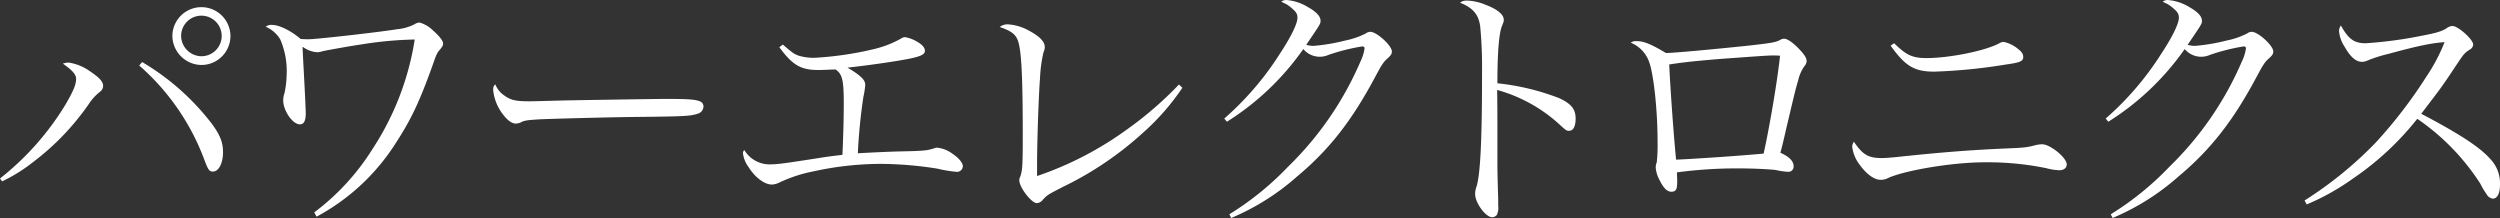
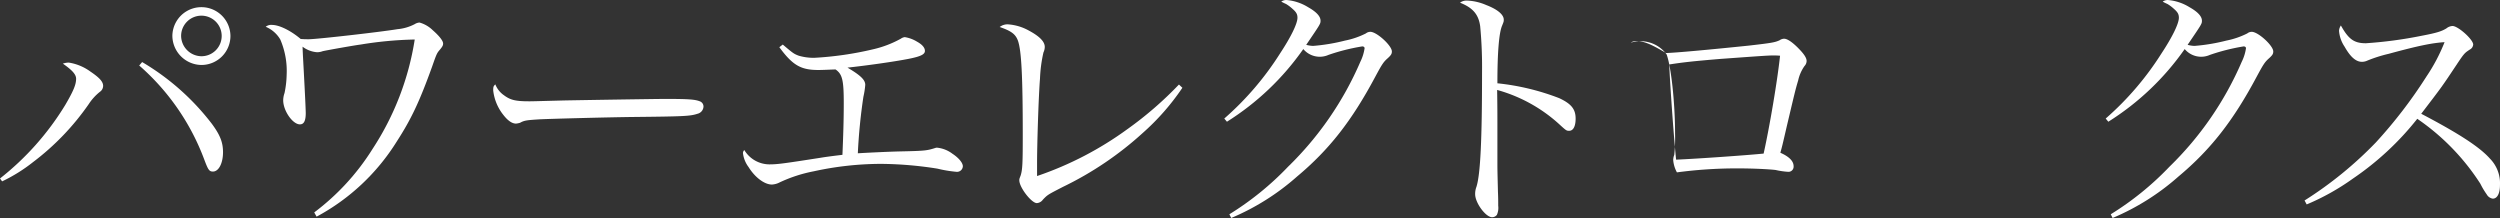
<svg xmlns="http://www.w3.org/2000/svg" width="452.551" height="39.459" viewBox="0 0 452.551 39.459">
  <rect x="0" y="0" width="452.551" height="39.459" fill="#333333" stroke="none" />
  <defs>
    <clipPath id="a">
      <rect width="452.551" height="39.459" transform="translate(0 0.001)" fill="none" />
    </clipPath>
  </defs>
  <g transform="translate(0 0)">
    <g clip-path="url(#a)">
      <path d="M0,32.307a49.986,49.986,0,0,0,11.808-13.3c1.489-2.544,1.969-3.7,1.969-4.752,0-.768-.673-1.536-2.4-2.736a3.481,3.481,0,0,1,1.055-.192,8.994,8.994,0,0,1,3.937,1.631c1.632,1.1,2.3,1.825,2.3,2.593A1.325,1.325,0,0,1,18.1,16.61a9.375,9.375,0,0,0-2.017,2.208A45.938,45.938,0,0,1,6,29.331a29.229,29.229,0,0,1-5.616,3.5ZM25.729,11.233A44.186,44.186,0,0,1,38.355,22.419c1.488,2.016,2.016,3.36,2.016,5.136,0,1.968-.768,3.5-1.824,3.5-.672,0-.865-.288-1.584-2.208A42.119,42.119,0,0,0,25.2,11.857ZM41.715,6.481a5.255,5.255,0,0,1-5.233,5.28,5.327,5.327,0,0,1-5.28-5.28,5.257,5.257,0,0,1,10.513,0m-8.929,0a3.729,3.729,0,0,0,3.7,3.7,3.672,3.672,0,1,0-3.7-3.7" fill="#fff" />
      <path d="M56.882,38.451A42.613,42.613,0,0,0,67.49,26.882a50.17,50.17,0,0,0,7.585-19.73,68.042,68.042,0,0,0-9.793.912c-1.152.144-6,1.009-6.864,1.2a2.914,2.914,0,0,1-1.009.192A4.948,4.948,0,0,1,54.77,8.449c.048,1.584.143,2.832.383,7.584.145,2.784.193,4.225.193,4.417,0,1.439-.336,2.063-1.057,2.063-1.3,0-3.024-2.448-3.024-4.368a4.1,4.1,0,0,1,.24-1.3,17.423,17.423,0,0,0,.385-3.312,14.416,14.416,0,0,0-1.153-6.385,5.51,5.51,0,0,0-2.64-2.3,1.573,1.573,0,0,1,1.152-.336c1.3,0,3.361,1.008,5.185,2.544.624.048,1.1.048,1.439.048,1.441,0,12.914-1.3,16.082-1.824a8.334,8.334,0,0,0,3.12-.912,1.822,1.822,0,0,1,.865-.288,5.6,5.6,0,0,1,2.4,1.392c1.2,1.056,1.872,1.92,1.872,2.4,0,.336-.1.529-.528,1.057-.576.671-.624.72-1.441,3.072-2.3,6.384-3.792,9.553-6.432,13.633a38.562,38.562,0,0,1-14.5,13.585Z" fill="#fff" />
      <path d="M91.152,17.186c1.2.912,2.112,1.152,4.656,1.152.529,0,.529,0,5.906-.144,1.872-.048,17.136-.288,18.721-.288,4.321,0,5.376.1,6.24.432a1,1,0,0,1,.672.96,1.408,1.408,0,0,1-1.1,1.3c-1.3.432-2.447.48-11.521.576-4.465.048-15.457.336-17.137.432-2.256.144-2.689.192-3.456.625a3.937,3.937,0,0,1-.72.143q-1.081,0-2.305-1.584A8.625,8.625,0,0,1,89.28,16.37c0-.672.048-.768.384-1.1a4.305,4.305,0,0,0,1.488,1.92" fill="#fff" />
      <path d="M141.7,8.065c1.92,1.632,2.016,1.68,2.88,2.016a9.62,9.62,0,0,0,2.832.384,60.032,60.032,0,0,0,10.609-1.536,19.089,19.089,0,0,0,5.04-1.92,1.571,1.571,0,0,1,.721-.288,6,6,0,0,1,2.208.816c.96.528,1.44,1.1,1.44,1.68,0,.624-.768,1.008-2.976,1.44-2.689.529-7.873,1.248-11.041,1.584,2.352,1.393,3.216,2.209,3.216,3.121a14.827,14.827,0,0,1-.336,2.16,101.048,101.048,0,0,0-1.008,10.225c2.448-.144,5.616-.288,7.585-.336,4.608-.1,4.9-.144,6.433-.624a.818.818,0,0,1,.383-.048,5.528,5.528,0,0,1,2.737,1.1c1.1.72,1.872,1.632,1.872,2.256a1.054,1.054,0,0,1-1.153,1.008,23.412,23.412,0,0,1-3.456-.576,67.8,67.8,0,0,0-10.273-.864,57.322,57.322,0,0,0-12.1,1.344,26.035,26.035,0,0,0-6.192,2.016,3.4,3.4,0,0,1-1.393.384c-1.344,0-3.072-1.3-4.223-3.168a5.149,5.149,0,0,1-1.009-2.5.764.764,0,0,1,.24-.576,5.329,5.329,0,0,0,4.513,2.592c1.488,0,2.544-.144,9.312-1.2.624-.1,1.153-.192,3.937-.528.143-3.361.24-6.289.24-9.313,0-4.176-.24-5.281-1.488-6.144-1.489.048-2.256.1-3.12.1-3.169,0-4.657-.863-7.057-4.128Z" fill="#fff" />
      <path d="M214.037,15.889a42.953,42.953,0,0,1-7.153,8.161,60.614,60.614,0,0,1-14.5,9.793c-2.689,1.392-2.737,1.392-3.6,2.3a1.475,1.475,0,0,1-1.1.624c-.96,0-3.168-2.832-3.168-4.129,0-.239,0-.239.239-.863.336-1.057.385-2.161.385-7.345,0-10.609-.241-15.266-.865-17.042-.432-1.2-1.2-1.776-3.312-2.5a2.291,2.291,0,0,1,1.488-.48,9.058,9.058,0,0,1,3.84,1.152c1.872,1.008,2.833,1.968,2.833,2.928a2.4,2.4,0,0,1-.24,1.009,25.639,25.639,0,0,0-.624,4.752c-.241,2.928-.529,11.665-.529,15.217v2.4a61.156,61.156,0,0,0,16.369-8.5,65.105,65.105,0,0,0,9.314-8.065Z" fill="#fff" />
      <path d="M221.619,21.458A53.711,53.711,0,0,0,231.7,9.7c1.968-2.976,3.168-5.424,3.168-6.48,0-.624-.192-1.009-.912-1.633A7.192,7.192,0,0,0,232.8.721a7.673,7.673,0,0,1-.865-.432A1.633,1.633,0,0,1,232.851,0a8.808,8.808,0,0,1,3.937,1.3c1.536.864,2.257,1.681,2.257,2.449,0,.576-.049.623-2.593,4.368a5.235,5.235,0,0,0,1.248.192,33.79,33.79,0,0,0,5.761-.96,14.692,14.692,0,0,0,3.792-1.3,1.294,1.294,0,0,1,.816-.288c1.153,0,3.889,2.5,3.889,3.552,0,.432-.145.672-.721,1.2-.815.72-1.056,1.1-2.3,3.408-4.224,7.921-8.3,13.154-14.161,18.05a43.331,43.331,0,0,1-11.9,7.489l-.336-.672a53.462,53.462,0,0,0,10.609-8.593,59.074,59.074,0,0,0,13.1-19.009,8.158,8.158,0,0,0,.768-2.449c0-.192-.144-.336-.432-.336a36.478,36.478,0,0,0-6.1,1.536,3.885,3.885,0,0,1-4.56-1.056A47.985,47.985,0,0,1,222.1,22.034Z" fill="#fff" />
      <path d="M265.492.1a9.7,9.7,0,0,1,3.552.816c2.016.768,3.168,1.728,3.168,2.641,0,.335,0,.335-.287,1.056-.577,1.3-.865,4.9-.865,10.465a43.361,43.361,0,0,1,11.185,2.688c2.16,1.008,2.976,1.968,2.976,3.7,0,1.392-.432,2.208-1.152,2.208-.48,0-.528,0-1.776-1.152a27.631,27.631,0,0,0-11.28-6.24c.047,3.024.047,4.512.047,5.952v7.009c0,1.44,0,1.44.1,5.472.048,1.008.048,1.825.048,2.544a3.063,3.063,0,0,1-.24,1.633,1.089,1.089,0,0,1-.864.432c-1.152,0-3.072-2.593-3.072-4.177a3.642,3.642,0,0,1,.239-1.344c.721-2.3,1.009-8.545,1.009-20.785a78.342,78.342,0,0,0-.336-8.257c-.288-2.16-1.344-3.361-3.648-4.273a1.93,1.93,0,0,1,1.2-.384" fill="#fff" />
-       <path d="M296.162,7.441c1.393,0,2.593.48,5.425,2.16,1.728-.048,7.537-.576,14.977-1.344,4.176-.48,4.7-.576,5.569-.96a1.49,1.49,0,0,1,.816-.288c.575,0,1.44.576,2.5,1.632,1.1,1.1,1.584,1.824,1.584,2.4a1.353,1.353,0,0,1-.384.912,7.3,7.3,0,0,0-1.152,2.64c-.48,1.584-.72,2.64-2.017,8.113-.864,3.744-.864,3.744-1.2,4.944,1.633.72,2.4,1.536,2.4,2.448a.937.937,0,0,1-.912,1.008,14.058,14.058,0,0,1-2.352-.336c-1.2-.144-4.081-.288-6.817-.288a81.818,81.818,0,0,0-11.041.72c.048,1.2.048,1.248.048,1.777,0,1.3-.24,1.728-1.056,1.728-.768,0-1.441-.673-2.16-2.161a5.571,5.571,0,0,1-.672-2.208,2.569,2.569,0,0,1,.192-.96,29.243,29.243,0,0,0,.144-3.84c0-5.617-.72-12.193-1.536-14.353A5.861,5.861,0,0,0,295.2,7.729a1.581,1.581,0,0,1,.96-.288M303.411,28.9c3.6-.144,13.1-.816,15.842-1.1,1.1-4.944,2.5-13.249,2.975-17.714-.624-.048-.864-.048-1.3-.048-.959,0-3.456.192-9.457.624-5.184.432-6.816.624-9.312,1.009.24,4.9.816,12.913,1.248,17.233" fill="#fff" />
-       <path d="M340.66,28.611c.72,0,1.968-.1,4.08-.336,7.057-.721,11.232-1.056,17.138-1.345,4.511-.191,4.8-.191,6.48-.624a5.539,5.539,0,0,1,1.3-.191c1.488,0,4.465,2.448,4.465,3.648,0,.624-.528,1.056-1.345,1.056a10.663,10.663,0,0,1-2.4-.384,53.04,53.04,0,0,0-11.185-1.056c-5.472,0-13.873,1.344-17.281,2.784a2.95,2.95,0,0,1-1.488.384c-1.153,0-2.544-1.008-3.792-2.736a6.632,6.632,0,0,1-1.345-3.264c0-.241,0-.241.288-.912,1.632,2.4,2.641,2.976,5.089,2.976m2.208-20.786c2.208,2.16,3.313,2.688,5.856,2.688,4.128,0,10.658-1.3,13.2-2.688a1.65,1.65,0,0,1,.767-.24,5.968,5.968,0,0,1,2.641,1.3c.672.528.912.912.912,1.44,0,.768-.624,1.008-3.072,1.344a99.529,99.529,0,0,1-13.058,1.3c-3.6,0-5.232-1.008-7.872-4.7Z" fill="#fff" />
+       <path d="M296.162,7.441c1.393,0,2.593.48,5.425,2.16,1.728-.048,7.537-.576,14.977-1.344,4.176-.48,4.7-.576,5.569-.96a1.49,1.49,0,0,1,.816-.288c.575,0,1.44.576,2.5,1.632,1.1,1.1,1.584,1.824,1.584,2.4a1.353,1.353,0,0,1-.384.912,7.3,7.3,0,0,0-1.152,2.64c-.48,1.584-.72,2.64-2.017,8.113-.864,3.744-.864,3.744-1.2,4.944,1.633.72,2.4,1.536,2.4,2.448a.937.937,0,0,1-.912,1.008,14.058,14.058,0,0,1-2.352-.336c-1.2-.144-4.081-.288-6.817-.288a81.818,81.818,0,0,0-11.041.72a5.571,5.571,0,0,1-.672-2.208,2.569,2.569,0,0,1,.192-.96,29.243,29.243,0,0,0,.144-3.84c0-5.617-.72-12.193-1.536-14.353A5.861,5.861,0,0,0,295.2,7.729a1.581,1.581,0,0,1,.96-.288M303.411,28.9c3.6-.144,13.1-.816,15.842-1.1,1.1-4.944,2.5-13.249,2.975-17.714-.624-.048-.864-.048-1.3-.048-.959,0-3.456.192-9.457.624-5.184.432-6.816.624-9.312,1.009.24,4.9.816,12.913,1.248,17.233" fill="#fff" />
      <path d="M381.173,21.458A53.711,53.711,0,0,0,391.254,9.7c1.968-2.976,3.168-5.424,3.168-6.48,0-.624-.192-1.009-.912-1.633a7.194,7.194,0,0,0-1.152-.863,7.674,7.674,0,0,1-.865-.432A1.633,1.633,0,0,1,392.4,0a8.808,8.808,0,0,1,3.937,1.3c1.536.864,2.257,1.681,2.257,2.449,0,.576-.049.623-2.593,4.368a5.234,5.234,0,0,0,1.248.192,33.791,33.791,0,0,0,5.761-.96,14.692,14.692,0,0,0,3.792-1.3,1.294,1.294,0,0,1,.816-.288c1.153,0,3.889,2.5,3.889,3.552,0,.432-.145.672-.721,1.2-.815.72-1.056,1.1-2.3,3.408-4.224,7.921-8.3,13.154-14.161,18.05a43.331,43.331,0,0,1-11.9,7.489l-.336-.672a53.462,53.462,0,0,0,10.609-8.593A59.073,59.073,0,0,0,405.8,11.186a8.159,8.159,0,0,0,.768-2.449c0-.192-.144-.336-.432-.336a36.478,36.478,0,0,0-6.1,1.536,3.885,3.885,0,0,1-4.56-1.056,47.985,47.985,0,0,1-13.826,13.153Z" fill="#fff" />
      <path d="M417.172,36.291a69.381,69.381,0,0,0,12.913-10.513,85.235,85.235,0,0,0,9.169-11.953,32.225,32.225,0,0,0,3.265-6.193c-2.305.144-4.849.673-10.129,2.113a25.026,25.026,0,0,0-4.032,1.3,2.251,2.251,0,0,1-.817.144c-1.056,0-2.064-.864-3.12-2.736a5.931,5.931,0,0,1-1.008-2.881,1.917,1.917,0,0,1,.336-.96c1.392,2.5,2.4,3.217,4.512,3.217A76.219,76.219,0,0,0,438.342,6.48c2.784-.527,3.648-.815,4.513-1.344a1.9,1.9,0,0,1,1.1-.432c1.009,0,3.745,2.448,3.745,3.36a1.117,1.117,0,0,1-.624.913c-1.009.672-1.009.672-2.736,3.264-2.3,3.456-2.3,3.456-6.049,8.353,6.769,3.552,10.561,6,12.433,8.113a6.359,6.359,0,0,1,1.824,4.752c0,1.536-.48,2.5-1.3,2.5a1.513,1.513,0,0,1-1.1-.768A14.283,14.283,0,0,1,449,33.267a41.127,41.127,0,0,0-11.425-11.761,52.2,52.2,0,0,1-11.617,10.8,42.637,42.637,0,0,1-8.4,4.7Z" fill="#fff" />
    </g>
  </g>
</svg>